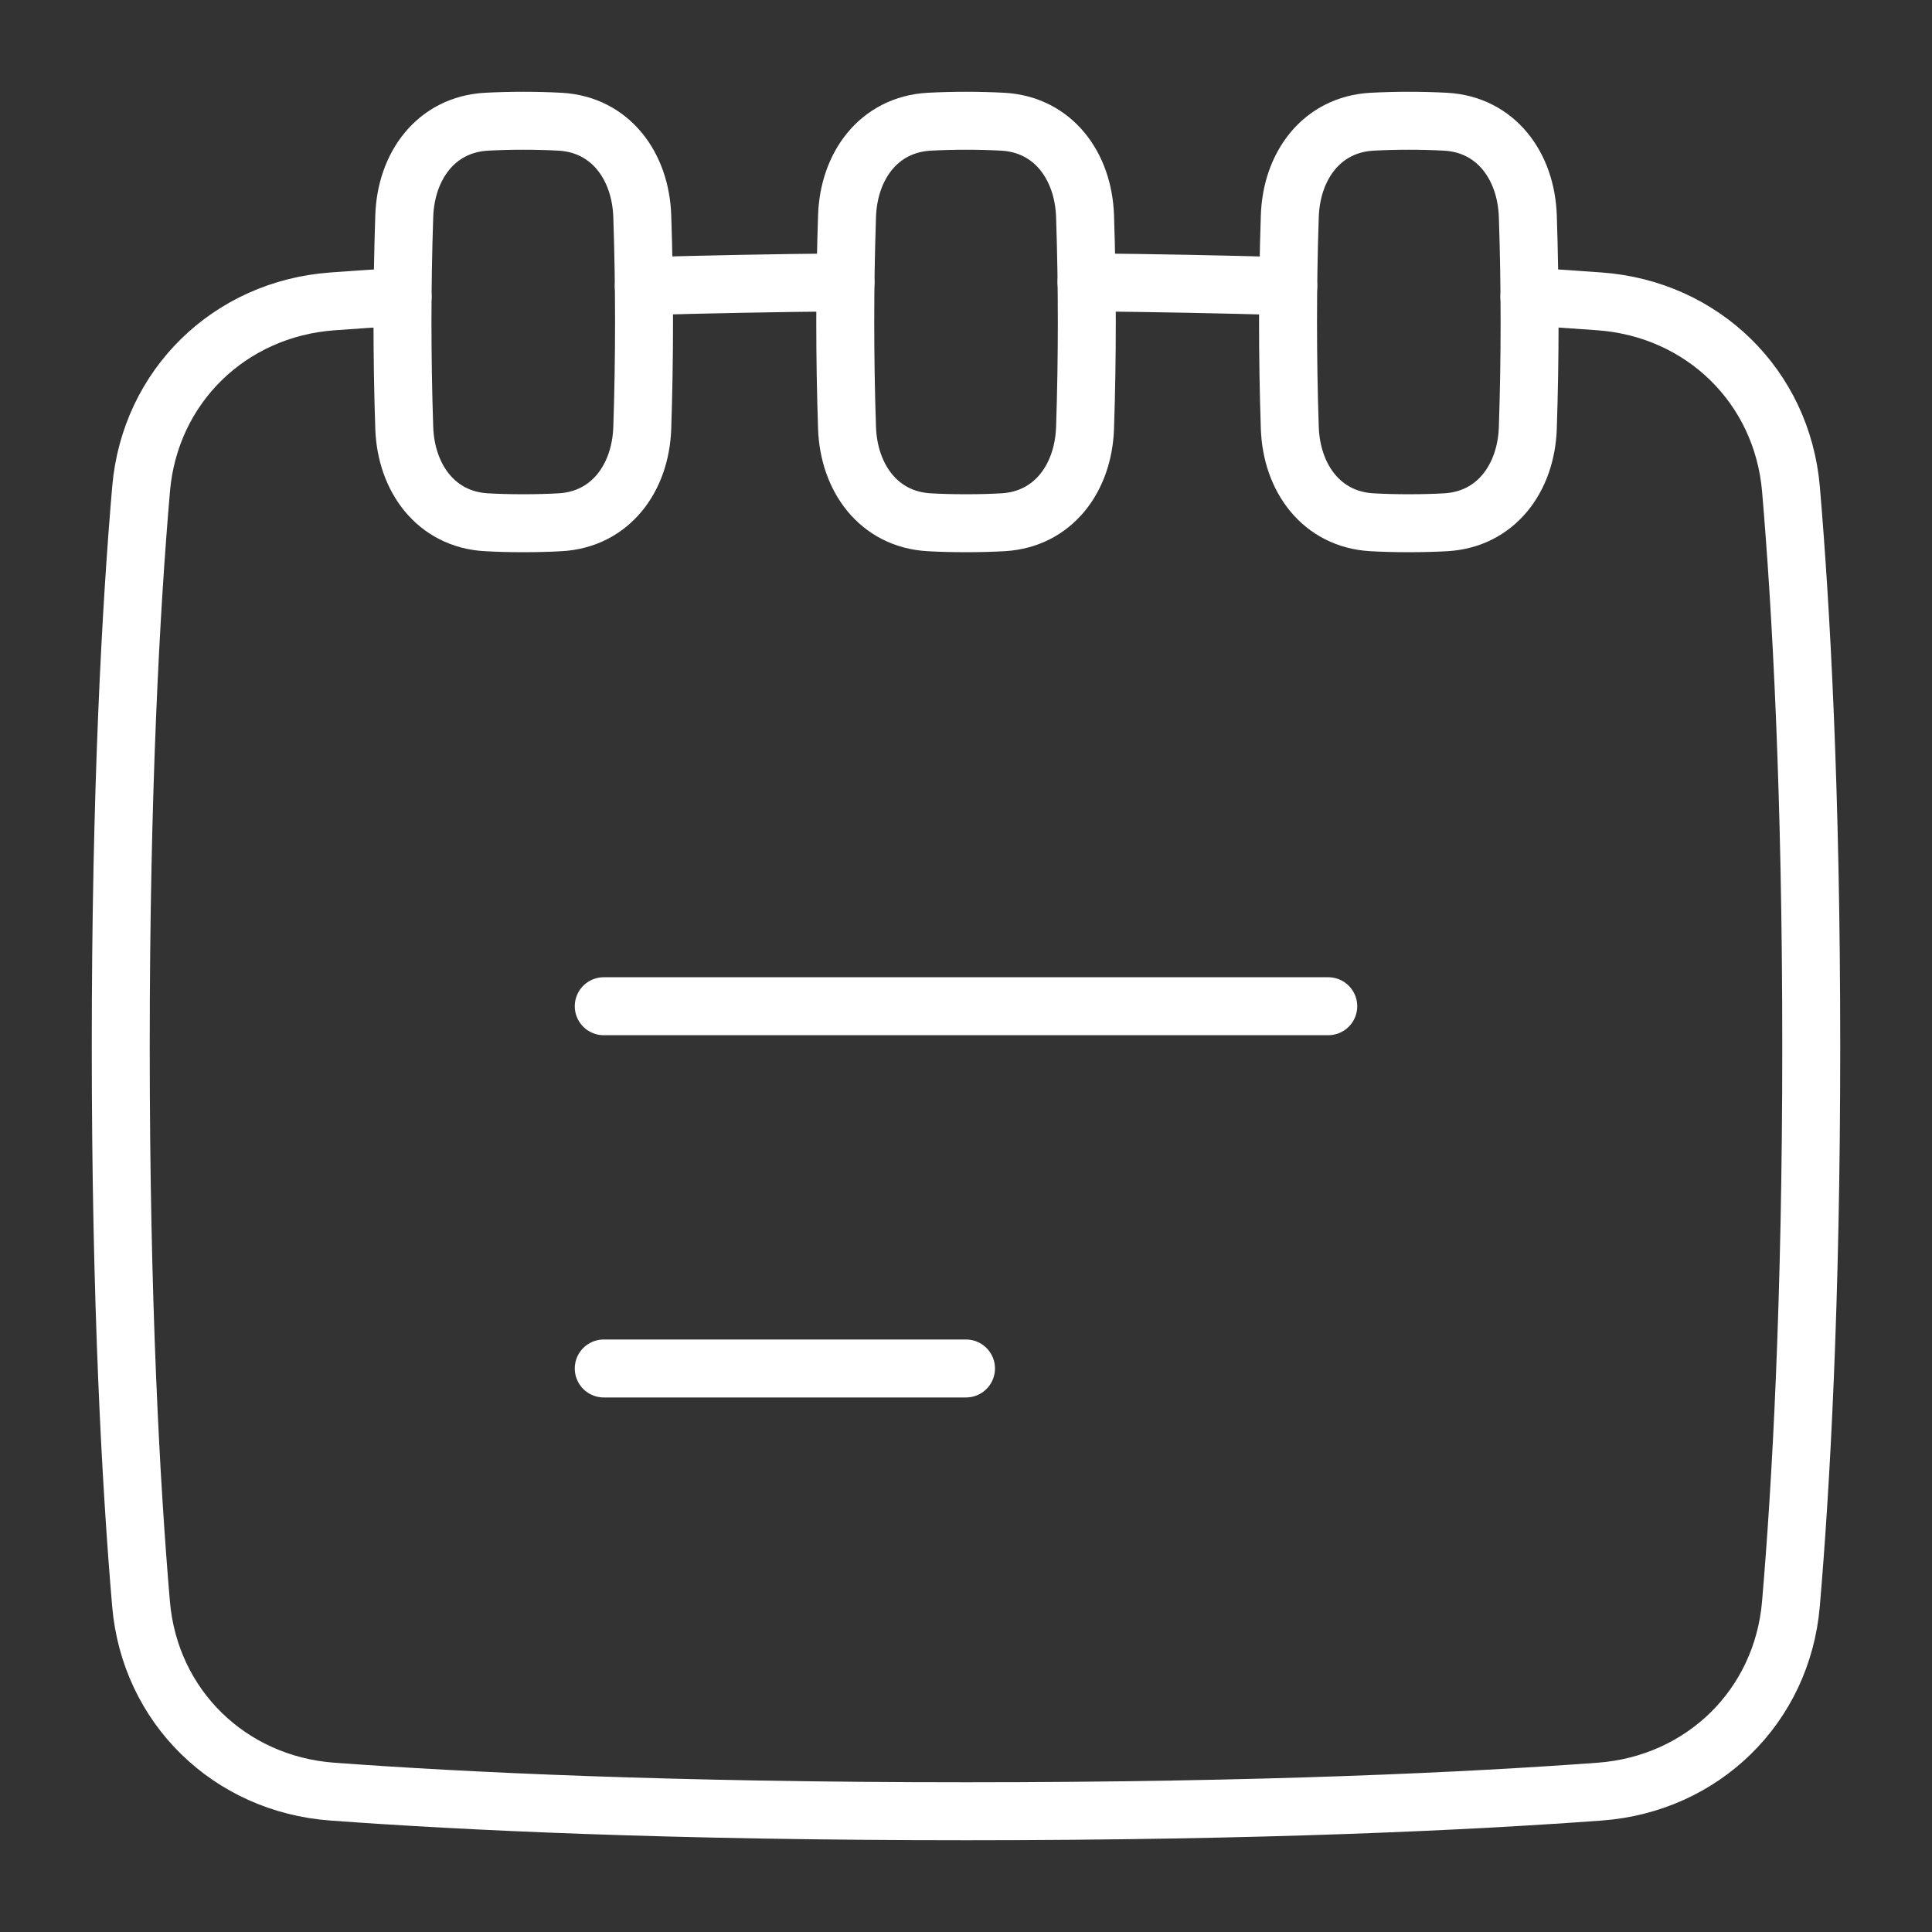
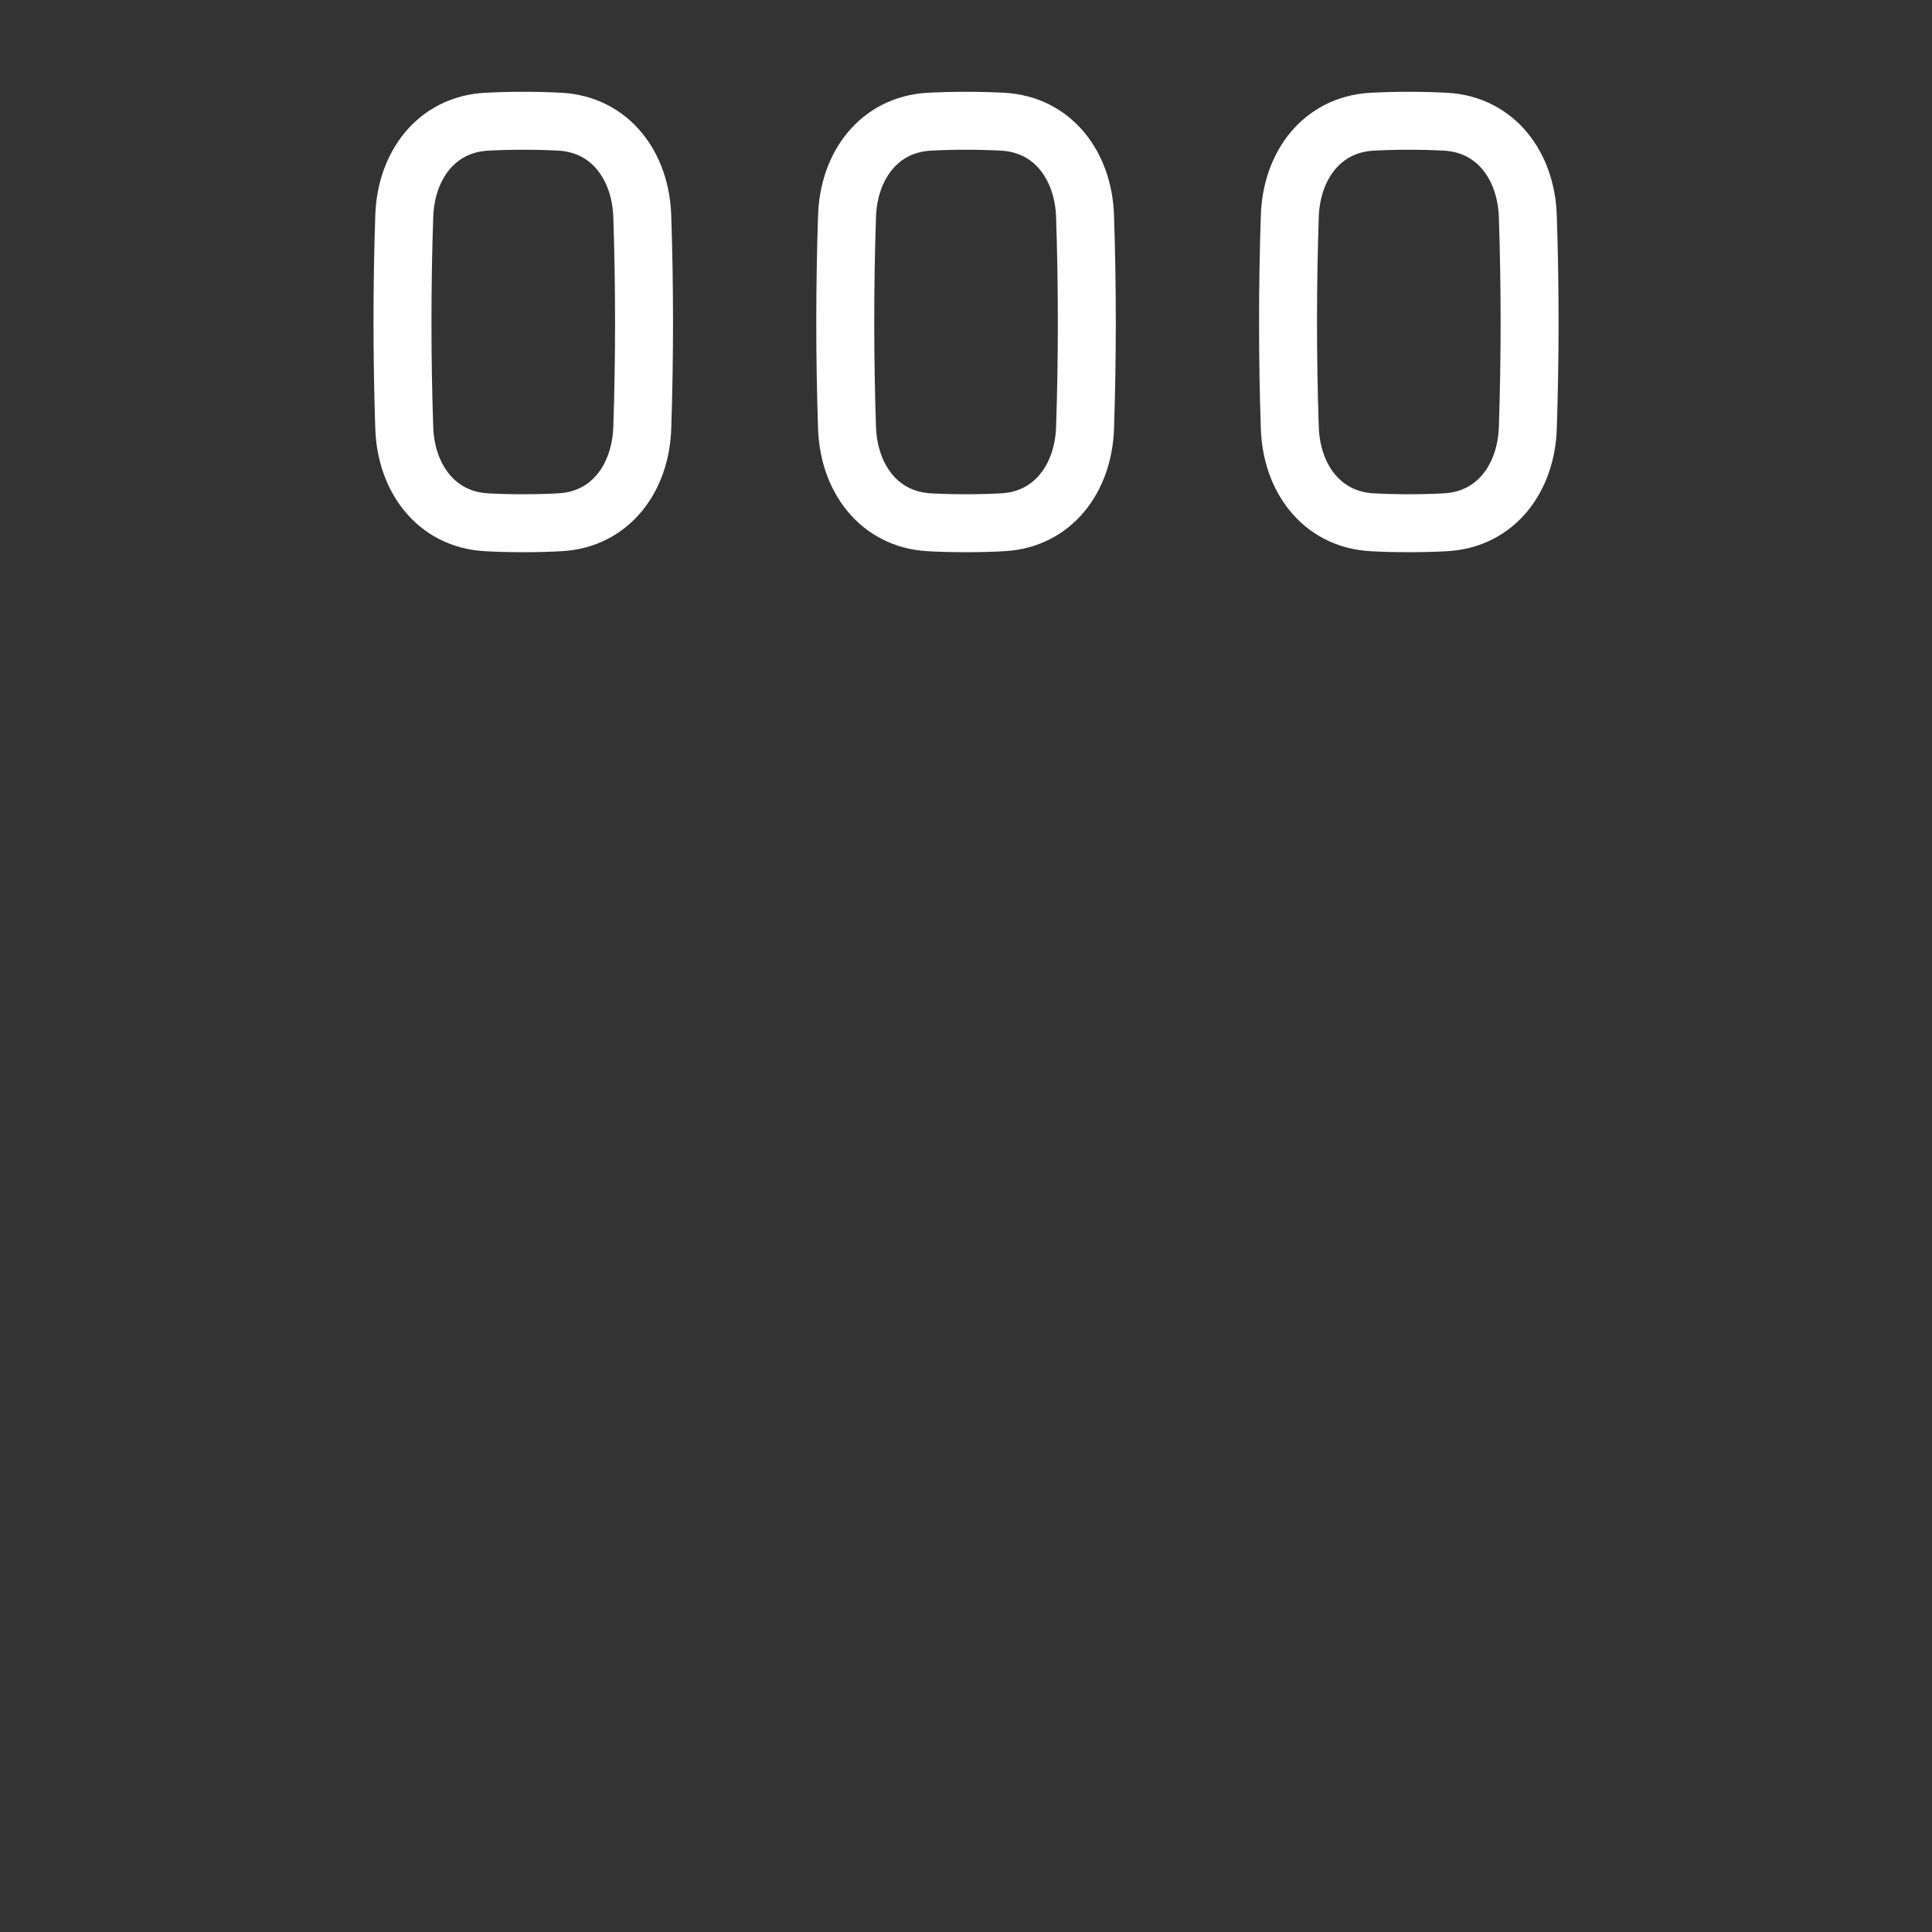
<svg xmlns="http://www.w3.org/2000/svg" width="50" height="50" viewBox="0 0 50 50" fill="none">
  <rect x="0" y="0" width="50" height="50" fill="#333333" stroke="none" />
-   <path d="M15.625 26.041H34.375" stroke="white" stroke-width="1.5" stroke-linecap="round" stroke-linejoin="round" />
-   <path d="M15.625 35.416H25" stroke="white" stroke-width="1.5" stroke-linecap="round" stroke-linejoin="round" />
  <path d="M10.462 11.071C10.506 12.373 11.286 13.443 12.587 13.516C12.868 13.532 13.186 13.541 13.542 13.541C13.898 13.541 14.215 13.532 14.496 13.516C15.798 13.444 16.579 12.374 16.622 11.071C16.683 9.246 16.683 7.42 16.622 5.596C16.578 4.294 15.798 3.224 14.497 3.15C13.861 3.117 13.224 3.117 12.588 3.15C11.286 3.223 10.505 4.292 10.462 5.596C10.401 7.42 10.401 9.246 10.462 11.071Z" stroke="white" stroke-width="1.5" stroke-linecap="round" stroke-linejoin="round" />
  <path d="M21.921 11.071C21.965 12.373 22.745 13.443 24.046 13.516C24.327 13.532 24.645 13.541 25.001 13.541C25.357 13.541 25.674 13.532 25.955 13.516C27.257 13.444 28.038 12.374 28.081 11.071C28.142 9.246 28.142 7.42 28.081 5.596C28.038 4.294 27.257 3.224 25.956 3.15C25.32 3.117 24.683 3.117 24.047 3.15C22.745 3.223 21.963 4.292 21.921 5.596C21.86 7.42 21.86 9.246 21.921 11.071Z" stroke="white" stroke-width="1.5" stroke-linecap="round" stroke-linejoin="round" />
  <path d="M33.38 11.071C33.423 12.373 34.204 13.443 35.505 13.516C35.786 13.532 36.104 13.541 36.46 13.541C36.816 13.541 37.133 13.532 37.414 13.516C38.716 13.444 39.498 12.374 39.54 11.071C39.601 9.246 39.601 7.42 39.54 5.596C39.496 4.294 38.716 3.224 37.415 3.15C36.779 3.117 36.142 3.117 35.506 3.15C34.204 3.223 33.422 4.292 33.38 5.596C33.319 7.42 33.319 9.246 33.38 11.071Z" stroke="white" stroke-width="1.5" stroke-linecap="round" stroke-linejoin="round" />
-   <path d="M33.339 7.407C31.599 7.357 29.86 7.323 28.12 7.307M21.88 7.307C19.977 7.325 18.24 7.36 16.662 7.406M10.419 7.679C9.757 7.718 9.151 7.76 8.599 7.8C5.939 7.995 3.878 10.001 3.651 12.659C3.388 15.721 3.125 20.448 3.125 27.084C3.125 33.719 3.389 38.447 3.65 41.509C3.878 44.165 5.939 46.171 8.598 46.367C11.963 46.615 17.328 46.875 25 46.875C32.672 46.875 38.038 46.615 41.401 46.367C44.06 46.171 46.123 44.166 46.349 41.509C46.611 38.446 46.875 33.718 46.875 27.084C46.875 20.448 46.611 15.72 46.35 12.659C46.123 10.001 44.06 7.995 41.402 7.8C40.795 7.755 40.188 7.714 39.581 7.679" stroke="white" stroke-width="1.5" stroke-linecap="round" stroke-linejoin="round" />
</svg>